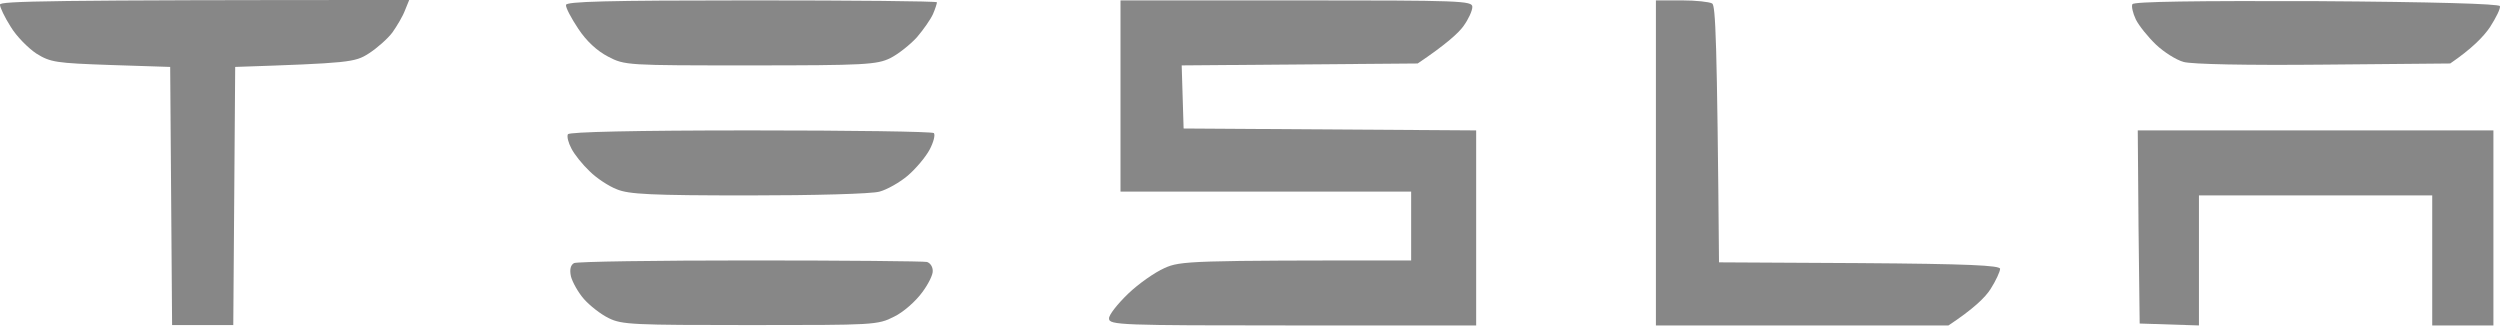
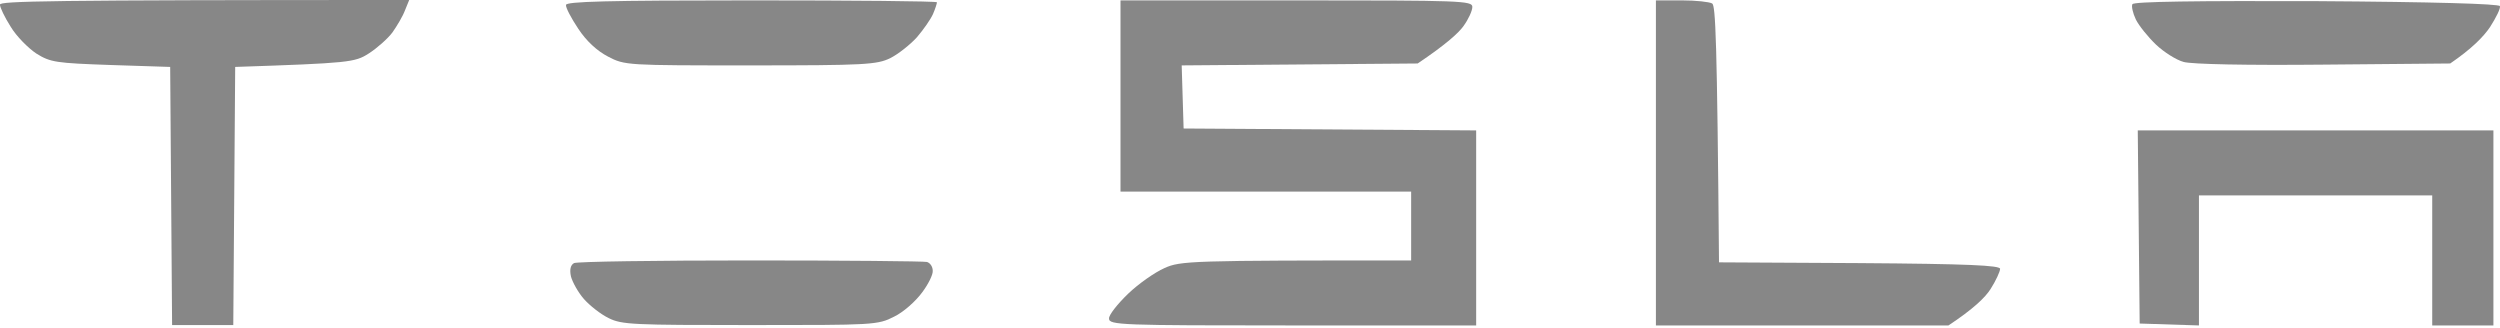
<svg xmlns="http://www.w3.org/2000/svg" width="595" height="78" viewBox="0 0 595 78" fill="none">
  <path d="M2.548 6.371C1.092 4.096 0 1.729 0 1.183V1.092C0 0.273 10.376 0 97.388 0L96.387 2.457C95.841 3.914 94.476 6.189 93.384 7.736C92.291 9.193 89.743 11.468 87.741 12.742C84.464 14.836 83.19 15.018 55.976 15.928L55.521 77.365H40.958L40.503 15.928L26.395 15.473C13.289 15.018 12.014 14.836 8.647 12.742C6.735 11.468 3.914 8.647 2.548 6.371Z" fill="#7E7E7E" fill-opacity="0.933" />
  <path d="M137.618 6.826C135.98 4.369 134.615 1.82 134.706 1.183C134.706 0.364 144.171 0.091 178.849 0.091C203.151 0.091 222.992 0.273 222.992 0.546C222.992 0.819 222.628 2.002 222.082 3.277C221.536 4.551 219.807 7.008 218.26 8.829C216.621 10.649 213.709 12.925 211.888 13.835C208.703 15.382 205.881 15.564 178.667 15.564C149.177 15.564 148.722 15.564 144.718 13.471C142.078 12.105 139.53 9.739 137.618 6.826Z" fill="#7E7E7E" fill-opacity="0.933" />
  <path d="M266.681 45.6V22.845V0.091H308.549C347.777 0.091 350.417 0.182 350.417 1.638C350.417 2.548 349.507 4.551 348.323 6.189C347.231 7.736 344.319 10.467 337.401 15.109L281.243 15.564L281.699 30.582L351.327 31.037V77.456H307.639C266.681 77.456 263.95 77.365 263.95 75.817C263.859 74.998 265.953 72.359 268.501 69.901C270.959 67.535 274.872 64.804 277.148 63.803C280.97 62.074 283.246 61.983 335.854 61.983V45.6H266.681Z" fill="#7E7E7E" fill-opacity="0.933" />
  <path d="M394.105 77.456V38.773V0.091H400.294C403.662 0.091 406.847 0.455 407.485 0.819C408.304 1.274 408.668 9.193 409.123 62.438L442.526 62.62C468.557 62.802 476.021 63.166 476.021 63.985C476.021 64.622 475.019 66.807 473.745 68.809C472.471 70.811 469.649 73.542 463.733 77.456H394.105Z" fill="#7E7E7E" fill-opacity="0.933" />
  <path d="M508.332 4.642C507.604 3.095 507.239 1.456 507.513 1.001C507.786 0.364 522.803 0.182 551.292 0.273C579.143 0.455 594.798 0.91 594.98 1.456C595.162 2.002 594.07 4.187 592.614 6.462C591.066 8.738 588.336 11.559 583.148 15.109L553.021 15.382C534.636 15.564 521.62 15.291 519.709 14.745C517.979 14.29 514.976 12.378 513.156 10.649C511.244 8.829 509.06 6.098 508.332 4.642Z" fill="#7E7E7E" fill-opacity="0.933" />
-   <path d="M135.98 35.315C135.252 33.95 134.888 32.493 135.161 31.947C135.525 31.401 150.998 31.037 178.667 31.037C202.331 31.037 221.9 31.31 222.264 31.674C222.628 32.129 222.173 33.858 221.263 35.588C220.353 37.317 217.986 40.139 216.075 41.777C214.164 43.415 211.069 45.145 209.34 45.6C207.61 46.146 193.594 46.51 178.212 46.51C154.911 46.51 149.632 46.237 146.811 45.054C144.9 44.325 141.987 42.414 140.349 40.776C138.619 39.137 136.708 36.771 135.98 35.315Z" fill="#7E7E7E" fill-opacity="0.933" />
-   <path d="M509.242 77.001L508.969 53.973L508.787 31.037H593.433V77.456H578.87V46.51H523.35V77.456L509.242 77.001Z" fill="#7E7E7E" fill-opacity="0.933" />
+   <path d="M509.242 77.001L508.787 31.037H593.433V77.456H578.87V46.51H523.35V77.456L509.242 77.001Z" fill="#7E7E7E" fill-opacity="0.933" />
  <path d="M135.889 65.805C135.525 64.167 135.798 63.075 136.617 62.62C137.254 62.256 156.186 61.983 178.576 61.983C200.966 61.983 219.898 62.165 220.626 62.347C221.445 62.62 221.991 63.53 221.991 64.44C222.082 65.35 220.899 67.717 219.443 69.628C217.986 71.631 215.074 74.27 212.798 75.362C208.885 77.365 208.066 77.365 178.576 77.365H178.576C150.816 77.365 147.994 77.274 144.9 75.726C142.988 74.816 140.349 72.723 138.983 71.175C137.618 69.628 136.253 67.171 135.889 65.805Z" fill="#7E7E7E" fill-opacity="0.933" />
</svg>